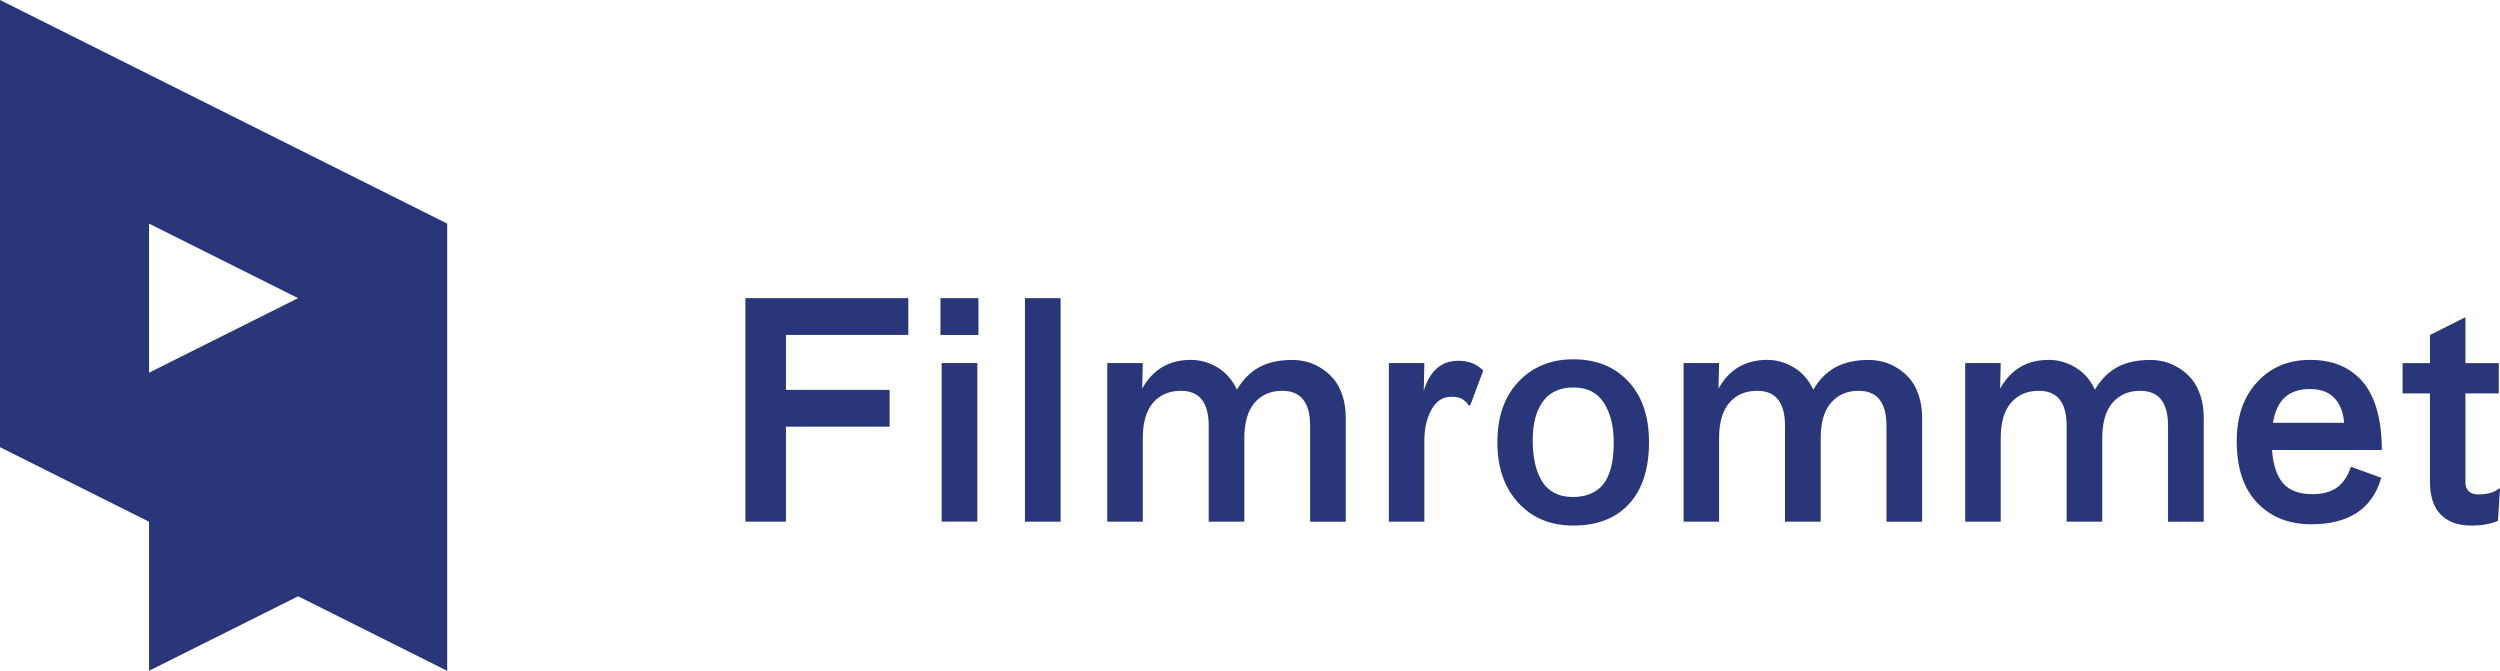
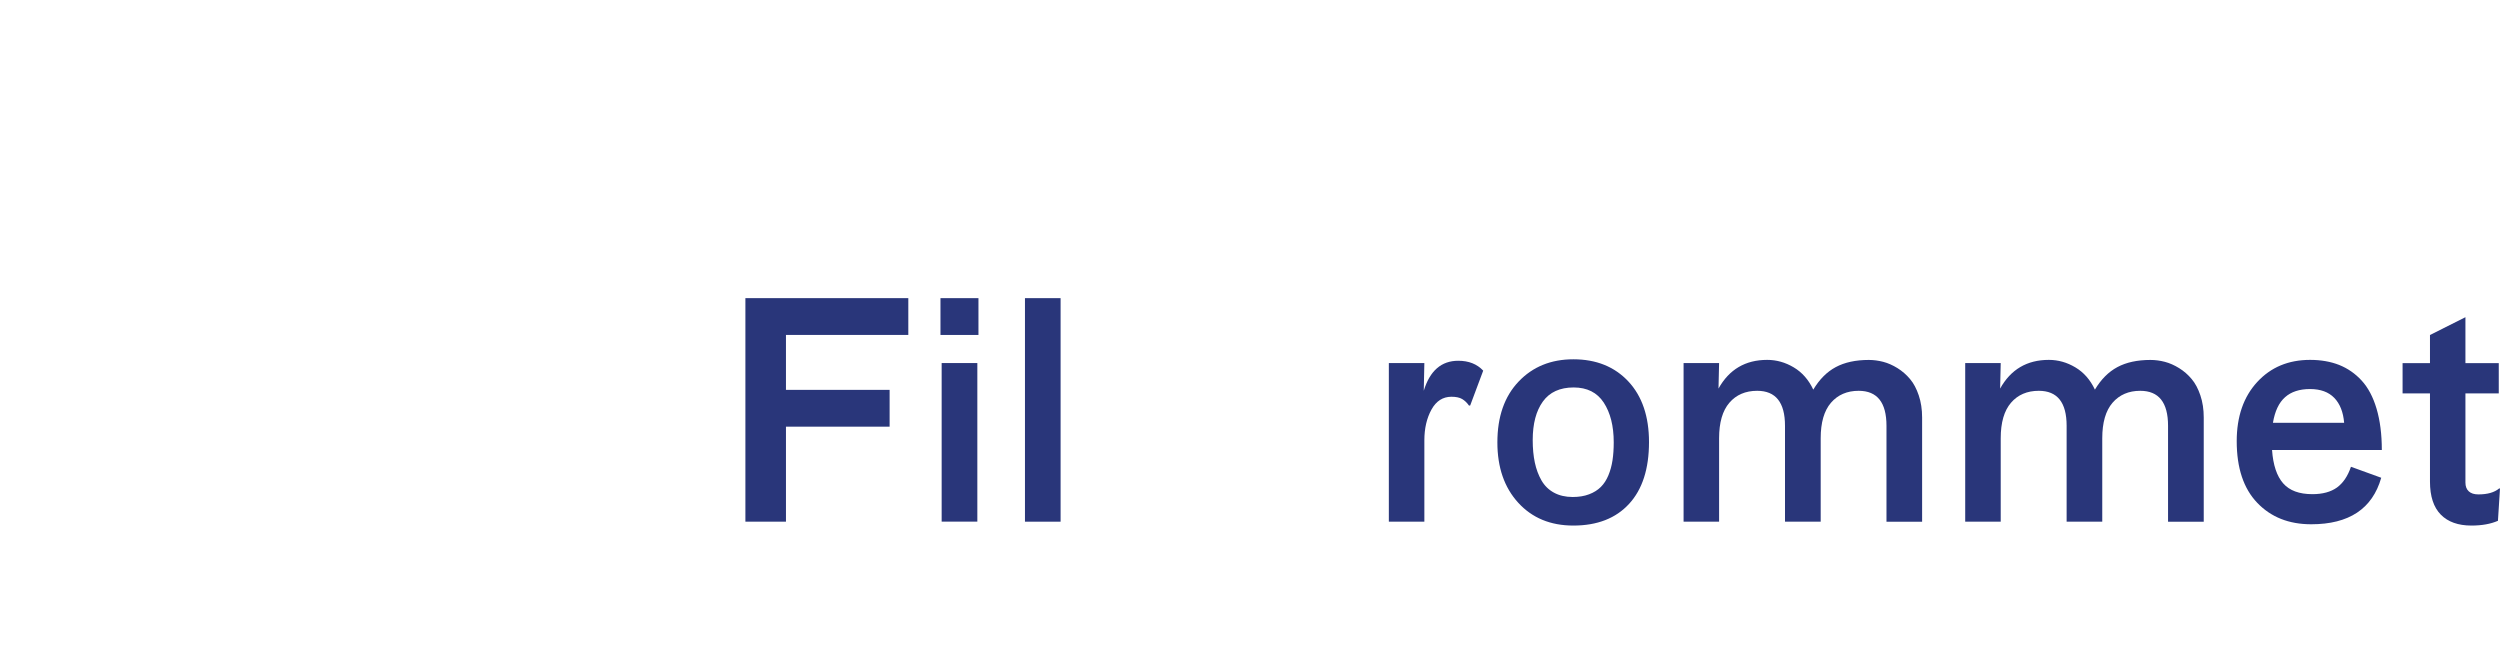
<svg xmlns="http://www.w3.org/2000/svg" version="1.1" id="Layer_1" x="0px" y="0px" enable-background="new 0 0 425.2 114.1" xml:space="preserve" viewBox="0 0 425.21 114.1">
  <g>
    <g>
      <path fill="#29367A" d="M133.68,72.58v16.15h-6.9V50.71h27.71v6.26h-20.81v9.34h17.63v6.26H133.68z" />
      <path fill="#29367A" d="M159.96,50.71h6.46v6.26h-6.46V50.71z M160.16,61.75h6.07v26.97h-6.07V61.75z" />
      <path fill="#29367A" d="M174.33,50.71h6.06v38.02h-6.06V50.71z" />
-       <path fill="#29367A" d="M210.38,66.27c1.04-1.74,2.31-3.02,3.82-3.83c1.51-0.81,3.39-1.22,5.62-1.22c0.82,0,1.64,0.11,2.45,0.32    c0.81,0.21,1.62,0.57,2.43,1.07c0.81,0.5,1.52,1.12,2.13,1.85c0.62,0.73,1.11,1.66,1.49,2.79c0.38,1.13,0.57,2.38,0.57,3.76v17.73    h-6.06V72.41c0-3.96-1.58-5.94-4.73-5.94c-1.97,0-3.54,0.68-4.71,2.03c-1.17,1.36-1.75,3.37-1.75,6.05v14.18h-6.06V72.41    c0-3.96-1.58-5.94-4.73-5.94c-1.99,0-3.57,0.68-4.73,2.03c-1.17,1.36-1.75,3.37-1.75,6.05v14.18h-6.04V61.75h6.04l-0.1,4.34    c1.81-3.25,4.57-4.88,8.28-4.88c1.58,0,3.08,0.42,4.51,1.27C208.48,63.33,209.59,64.59,210.38,66.27z" />
      <path fill="#29367A" d="M236.22,61.75h6.04l-0.1,4.71c1.04-3.4,2.99-5.1,5.87-5.1c1.78,0,3.19,0.56,4.24,1.68l-2.22,5.94h-0.2    c-0.33-0.48-0.72-0.85-1.16-1.11c-0.44-0.26-1.05-0.39-1.82-0.39c-1.46,0-2.6,0.73-3.4,2.18s-1.21,3.2-1.21,5.24v13.83h-6.04    V61.75z" />
      <path fill="#29367A" d="M267.6,61.11c3.9,0,7.01,1.26,9.36,3.77c2.34,2.51,3.51,5.95,3.51,10.31c0,4.55-1.13,8.06-3.39,10.51    c-2.26,2.46-5.42,3.69-9.48,3.69c-3.88,0-7-1.29-9.37-3.88c-2.37-2.59-3.55-6.01-3.55-10.27c0-4.36,1.2-7.8,3.6-10.33    C260.68,62.38,263.79,61.11,267.6,61.11z M267.65,65.9c-2.33,0-4.08,0.8-5.23,2.39c-1.15,1.59-1.73,3.78-1.73,6.56    c0,1.41,0.12,2.69,0.36,3.82c0.24,1.13,0.62,2.15,1.13,3.04c0.52,0.9,1.22,1.59,2.12,2.08c0.9,0.49,1.96,0.74,3.19,0.74    c1.05,0,1.98-0.15,2.79-0.46c0.8-0.3,1.47-0.72,2-1.25c0.53-0.53,0.95-1.18,1.28-1.97c0.33-0.79,0.56-1.64,0.7-2.55    c0.14-0.91,0.21-1.94,0.21-3.07c0-2.78-0.57-5.03-1.7-6.76C271.65,66.76,269.94,65.9,267.65,65.9z" />
      <path fill="#29367A" d="M308.41,66.27c1.04-1.74,2.31-3.02,3.82-3.83c1.51-0.81,3.39-1.22,5.62-1.22c0.82,0,1.64,0.11,2.45,0.32    c0.81,0.21,1.62,0.57,2.43,1.07c0.8,0.5,1.52,1.12,2.13,1.85c0.62,0.73,1.11,1.66,1.49,2.79c0.38,1.13,0.57,2.38,0.57,3.76v17.73    h-6.06V72.41c0-3.96-1.58-5.94-4.73-5.94c-1.97,0-3.54,0.68-4.71,2.03c-1.17,1.36-1.75,3.37-1.75,6.05v14.18h-6.07V72.41    c0-3.96-1.58-5.94-4.73-5.94c-1.99,0-3.57,0.68-4.73,2.03c-1.17,1.36-1.75,3.37-1.75,6.05v14.18h-6.04V61.75h6.04l-0.1,4.34    c1.81-3.25,4.57-4.88,8.28-4.88c1.58,0,3.08,0.42,4.51,1.27C306.51,63.33,307.62,64.59,308.41,66.27z" />
      <path fill="#29367A" d="M356.31,66.27c1.04-1.74,2.31-3.02,3.82-3.83c1.51-0.81,3.39-1.22,5.62-1.22c0.82,0,1.64,0.11,2.45,0.32    s1.62,0.57,2.43,1.07c0.81,0.5,1.52,1.12,2.13,1.85c0.62,0.73,1.11,1.66,1.49,2.79c0.38,1.13,0.57,2.38,0.57,3.76v17.73h-6.07    V72.41c0-3.96-1.58-5.94-4.73-5.94c-1.97,0-3.54,0.68-4.71,2.03c-1.17,1.36-1.75,3.37-1.75,6.05v14.18h-6.06V72.41    c0-3.96-1.58-5.94-4.73-5.94c-1.99,0-3.57,0.68-4.73,2.03c-1.17,1.36-1.75,3.37-1.75,6.05v14.18h-6.04V61.75h6.04l-0.1,4.34    c1.81-3.25,4.57-4.88,8.28-4.88c1.58,0,3.08,0.42,4.51,1.27C354.41,63.33,355.52,64.59,356.31,66.27z" />
      <path fill="#29367A" d="M386.44,76.55c0.18,2.55,0.81,4.43,1.89,5.66s2.73,1.84,4.97,1.84c1.74,0,3.13-0.38,4.18-1.13    c1.04-0.76,1.84-1.93,2.38-3.53l5.15,1.87c-1.51,5.28-5.48,7.91-11.91,7.91c-3.8,0-6.86-1.22-9.18-3.65    c-2.33-2.43-3.49-5.93-3.49-10.48c0-4.19,1.16-7.54,3.48-10.06s5.32-3.77,9-3.77c1.84,0,3.49,0.29,4.94,0.86    c1.45,0.58,2.73,1.46,3.83,2.66c1.1,1.2,1.95,2.8,2.54,4.8c0.59,2,0.89,4.34,0.89,7.01H386.44z M386.59,71.91h12.11    c-0.15-1.82-0.71-3.24-1.68-4.24c-0.97-1-2.34-1.5-4.12-1.5c-1.79,0-3.21,0.46-4.25,1.39C387.6,68.49,386.92,69.94,386.59,71.91z" />
      <path fill="#29367A" d="M419.33,53.95v7.81H425v5.15h-5.67v15.16c0,0.66,0.19,1.16,0.57,1.5c0.38,0.35,0.92,0.52,1.63,0.52    c1.56,0,2.74-0.34,3.53-1.01h0.15l-0.35,5.5c-1.23,0.54-2.74,0.81-4.51,0.81c-2.25,0-3.99-0.62-5.21-1.86s-1.84-3.11-1.84-5.61    V66.91h-4.66v-5.15h4.66v-4.78L419.33,53.95z" />
    </g>
  </g>
-   <path fill="#29367A" d="M50.71,101.42l25.35,12.68V38.03L0,0v76.06l25.35,12.68v25.35L50.71,101.42z M25.35,63.39V38.03l25.35,12.68  L25.35,63.39z" />
</svg>